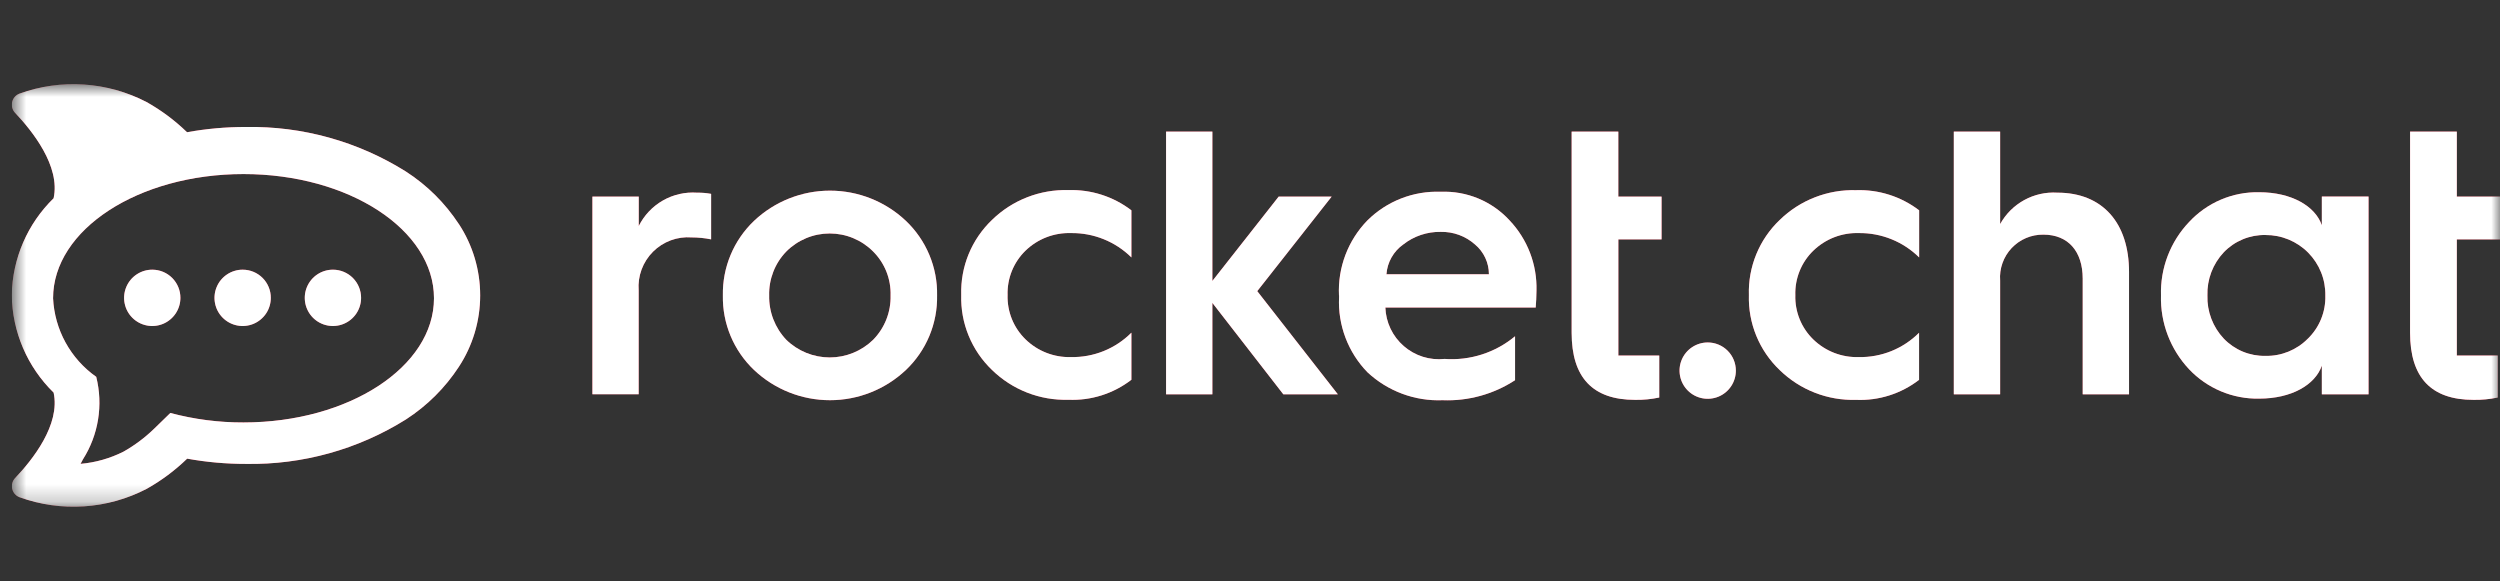
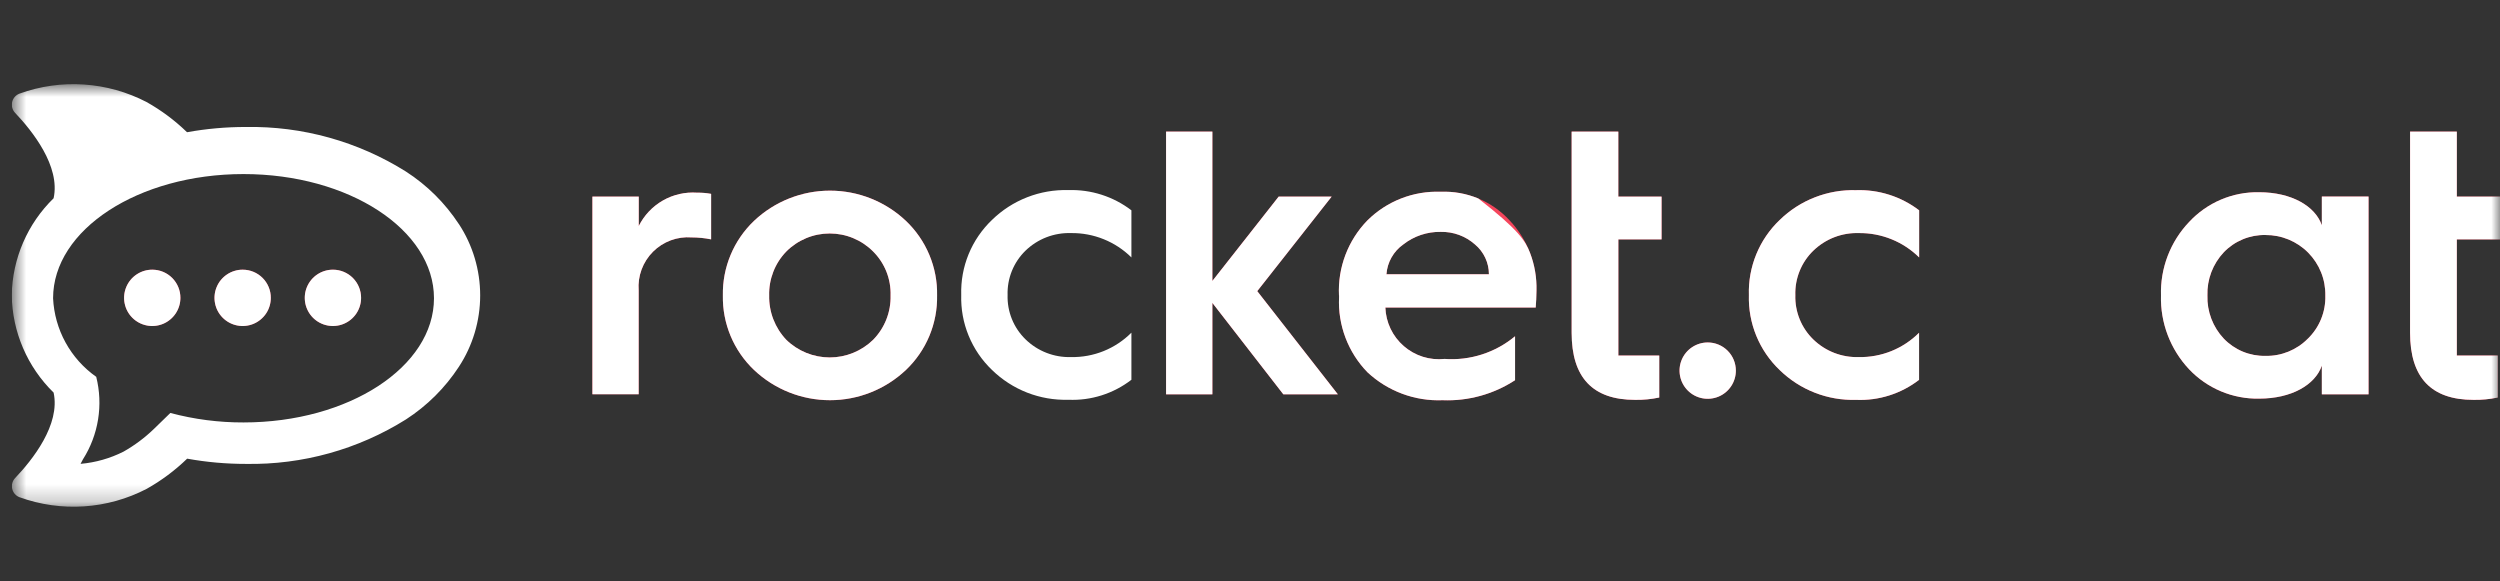
<svg xmlns="http://www.w3.org/2000/svg" width="142" height="33" viewBox="0 0 142 33" fill="none">
  <rect x="0" y="0" width="142" height="33" fill="#333333" stroke="none" />
  <g clip-path="url(#clip0_196_6076)">
    <mask id="mask0_196_6076" style="mask-type:luminance" maskUnits="userSpaceOnUse" x="0" y="4" width="143" height="25">
      <path d="M142.003 4.781H0.667V28.781H142.003V4.781Z" fill="white" />
    </mask>
    <g mask="url(#mask0_196_6076)">
      <path d="M136.893 7.474H139.547V11.167H142.003V13.596H139.547V20.193H141.87V22.579C141.42 22.675 140.959 22.72 140.499 22.712C138.087 22.712 136.892 21.442 136.892 18.901L136.893 7.474Z" fill="#F5455C" />
      <path d="M136.893 7.474H139.547V11.167H142.003V13.596H139.547V20.193H141.87V22.579C141.42 22.675 140.959 22.72 140.499 22.712C138.087 22.712 136.892 21.442 136.892 18.901L136.893 7.474Z" fill="white" />
      <path d="M131.88 12.794V11.165H134.534V22.397H131.88V20.77C131.504 21.86 130.156 22.642 128.319 22.642C127.575 22.656 126.837 22.515 126.151 22.227C125.467 21.939 124.848 21.512 124.337 20.971C123.275 19.84 122.701 18.334 122.744 16.781C122.722 16.015 122.85 15.253 123.124 14.537C123.397 13.822 123.809 13.168 124.337 12.613C124.844 12.065 125.461 11.631 126.147 11.339C126.832 11.047 127.573 10.904 128.319 10.919C130.155 10.92 131.504 11.704 131.88 12.794ZM131.087 19.236C131.413 18.918 131.67 18.536 131.84 18.115C132.011 17.693 132.092 17.24 132.079 16.785C132.087 16.335 132.005 15.887 131.837 15.469C131.669 15.051 131.42 14.671 131.103 14.35C130.787 14.03 130.408 13.777 129.992 13.605C129.575 13.433 129.128 13.346 128.678 13.349C128.237 13.34 127.799 13.423 127.392 13.592C126.984 13.761 126.616 14.012 126.311 14.33C126.002 14.658 125.762 15.043 125.602 15.463C125.443 15.884 125.367 16.332 125.382 16.782C125.367 17.232 125.443 17.68 125.602 18.1C125.762 18.521 126.002 18.906 126.311 19.233C126.616 19.551 126.984 19.803 127.392 19.972C127.799 20.14 128.237 20.223 128.678 20.214C129.125 20.223 129.568 20.141 129.982 19.973C130.396 19.804 130.771 19.554 131.085 19.236H131.087Z" fill="#F5455C" />
      <path d="M131.88 12.794V11.165H134.534V22.397H131.88V20.77C131.504 21.86 130.156 22.642 128.319 22.642C127.575 22.656 126.837 22.515 126.151 22.227C125.467 21.939 124.848 21.512 124.337 20.971C123.275 19.84 122.701 18.334 122.744 16.781C122.722 16.015 122.85 15.253 123.124 14.537C123.397 13.822 123.809 13.168 124.337 12.613C124.844 12.065 125.461 11.631 126.147 11.339C126.832 11.047 127.573 10.904 128.319 10.919C130.155 10.92 131.504 11.704 131.88 12.794ZM131.087 19.236C131.413 18.918 131.67 18.536 131.84 18.115C132.011 17.693 132.092 17.24 132.079 16.785C132.087 16.335 132.005 15.887 131.837 15.469C131.669 15.051 131.42 14.671 131.103 14.35C130.787 14.03 130.408 13.777 129.992 13.605C129.575 13.433 129.128 13.346 128.678 13.349C128.237 13.34 127.799 13.423 127.392 13.592C126.984 13.761 126.616 14.012 126.311 14.33C126.002 14.658 125.762 15.043 125.602 15.463C125.443 15.884 125.367 16.332 125.382 16.782C125.367 17.232 125.443 17.68 125.602 18.1C125.762 18.521 126.002 18.906 126.311 19.233C126.616 19.551 126.984 19.803 127.392 19.972C127.799 20.14 128.237 20.223 128.678 20.214C129.125 20.223 129.568 20.141 129.982 19.973C130.396 19.804 130.771 19.554 131.085 19.236H131.087Z" fill="white" />
      <path d="M33.649 22.396V11.166H36.281V12.838C36.585 12.229 37.062 11.725 37.653 11.387C38.243 11.05 38.921 10.896 39.599 10.944C39.865 10.94 40.13 10.963 40.392 11.011V13.596C40.028 13.523 39.657 13.485 39.286 13.485C38.883 13.454 38.478 13.511 38.099 13.651C37.72 13.792 37.376 14.012 37.09 14.298C36.804 14.584 36.584 14.928 36.443 15.307C36.303 15.686 36.246 16.091 36.277 16.494V22.396H33.649Z" fill="#F5455C" />
      <path d="M33.649 22.396V11.166H36.281V12.838C36.585 12.229 37.062 11.725 37.653 11.387C38.243 11.05 38.921 10.896 39.599 10.944C39.865 10.94 40.13 10.963 40.392 11.011V13.596C40.028 13.523 39.657 13.485 39.286 13.485C38.883 13.454 38.478 13.511 38.099 13.651C37.72 13.792 37.376 14.012 37.09 14.298C36.804 14.584 36.584 14.928 36.443 15.307C36.303 15.686 36.246 16.091 36.277 16.494V22.396H33.649Z" fill="white" />
      <path d="M41.059 16.781C41.044 15.991 41.194 15.206 41.499 14.477C41.803 13.748 42.257 13.09 42.829 12.545C43.995 11.443 45.539 10.829 47.143 10.829C48.747 10.829 50.291 11.443 51.456 12.545C52.029 13.09 52.482 13.748 52.787 14.477C53.092 15.206 53.242 15.991 53.226 16.781C53.241 17.571 53.092 18.355 52.787 19.084C52.482 19.813 52.029 20.471 51.456 21.015C50.291 22.117 48.747 22.731 47.143 22.731C45.539 22.731 43.995 22.117 42.829 21.015C42.256 20.471 41.803 19.813 41.498 19.084C41.194 18.355 41.044 17.571 41.059 16.781ZM49.594 19.3C49.919 18.968 50.175 18.574 50.345 18.142C50.515 17.709 50.597 17.247 50.585 16.782C50.599 16.32 50.518 15.861 50.348 15.431C50.177 15.002 49.921 14.612 49.594 14.286C49.271 13.961 48.887 13.703 48.463 13.527C48.04 13.351 47.586 13.261 47.128 13.261C46.67 13.261 46.216 13.351 45.793 13.527C45.37 13.703 44.985 13.961 44.662 14.286C44.342 14.616 44.091 15.007 43.924 15.436C43.757 15.865 43.677 16.322 43.689 16.782C43.669 17.717 44.018 18.622 44.662 19.3C45.322 19.943 46.207 20.303 47.128 20.303C48.049 20.303 48.934 19.943 49.594 19.3Z" fill="#F5455C" />
      <path d="M41.059 16.781C41.044 15.991 41.194 15.206 41.499 14.477C41.803 13.748 42.257 13.09 42.829 12.545C43.995 11.443 45.539 10.829 47.143 10.829C48.747 10.829 50.291 11.443 51.456 12.545C52.029 13.09 52.482 13.748 52.787 14.477C53.092 15.206 53.242 15.991 53.226 16.781C53.241 17.571 53.092 18.355 52.787 19.084C52.482 19.813 52.029 20.471 51.456 21.015C50.291 22.117 48.747 22.731 47.143 22.731C45.539 22.731 43.995 22.117 42.829 21.015C42.256 20.471 41.803 19.813 41.498 19.084C41.194 18.355 41.044 17.571 41.059 16.781ZM49.594 19.3C49.919 18.968 50.175 18.574 50.345 18.142C50.515 17.709 50.597 17.247 50.585 16.782C50.599 16.32 50.518 15.861 50.348 15.431C50.177 15.002 49.921 14.612 49.594 14.286C49.271 13.961 48.887 13.703 48.463 13.527C48.04 13.351 47.586 13.261 47.128 13.261C46.67 13.261 46.216 13.351 45.793 13.527C45.37 13.703 44.985 13.961 44.662 14.286C44.342 14.616 44.091 15.007 43.924 15.436C43.757 15.865 43.677 16.322 43.689 16.782C43.669 17.717 44.018 18.622 44.662 19.3C45.322 19.943 46.207 20.303 47.128 20.303C48.049 20.303 48.934 19.943 49.594 19.3Z" fill="white" />
-       <path d="M64.264 11.946V14.622C63.813 14.176 63.278 13.824 62.689 13.587C62.101 13.349 61.471 13.231 60.837 13.239C60.36 13.224 59.886 13.304 59.441 13.475C58.997 13.647 58.591 13.906 58.249 14.237C57.914 14.563 57.65 14.956 57.475 15.389C57.3 15.823 57.217 16.288 57.231 16.755C57.217 17.223 57.3 17.688 57.475 18.122C57.65 18.555 57.914 18.948 58.249 19.274C58.59 19.607 58.995 19.868 59.44 20.041C59.884 20.214 60.359 20.296 60.836 20.282C61.471 20.294 62.102 20.177 62.692 19.939C63.281 19.7 63.816 19.345 64.264 18.895V21.571C63.242 22.36 61.973 22.763 60.682 22.707C59.883 22.73 59.087 22.592 58.342 22.301C57.597 22.01 56.918 21.572 56.346 21.014C55.772 20.466 55.32 19.803 55.019 19.069C54.717 18.335 54.574 17.546 54.598 16.752C54.574 15.959 54.717 15.17 55.018 14.435C55.319 13.701 55.772 13.039 56.346 12.491C56.918 11.932 57.597 11.495 58.342 11.204C59.087 10.913 59.883 10.774 60.682 10.797C61.973 10.755 63.239 11.161 64.264 11.946Z" fill="#F5455C" />
      <path d="M64.264 11.946V14.622C63.813 14.176 63.278 13.824 62.689 13.587C62.101 13.349 61.471 13.231 60.837 13.239C60.36 13.224 59.886 13.304 59.441 13.475C58.997 13.647 58.591 13.906 58.249 14.237C57.914 14.563 57.65 14.956 57.475 15.389C57.3 15.823 57.217 16.288 57.231 16.755C57.217 17.223 57.3 17.688 57.475 18.122C57.65 18.555 57.914 18.948 58.249 19.274C58.59 19.607 58.995 19.868 59.44 20.041C59.884 20.214 60.359 20.296 60.836 20.282C61.471 20.294 62.102 20.177 62.692 19.939C63.281 19.7 63.816 19.345 64.264 18.895V21.571C63.242 22.36 61.973 22.763 60.682 22.707C59.883 22.73 59.087 22.592 58.342 22.301C57.597 22.01 56.918 21.572 56.346 21.014C55.772 20.466 55.32 19.803 55.019 19.069C54.717 18.335 54.574 17.546 54.598 16.752C54.574 15.959 54.717 15.17 55.018 14.435C55.319 13.701 55.772 13.039 56.346 12.491C56.918 11.932 57.597 11.495 58.342 11.204C59.087 10.913 59.883 10.774 60.682 10.797C61.973 10.755 63.239 11.161 64.264 11.946Z" fill="white" />
      <path d="M66.233 22.399V7.474H68.863V15.957L72.629 11.166H75.638L71.412 16.537L75.99 22.398H72.893L68.863 17.205V22.399H66.233Z" fill="#F5455C" />
      <path d="M66.233 22.399V7.474H68.863V15.957L72.629 11.166H75.638L71.412 16.537L75.99 22.398H72.893L68.863 17.205V22.399H66.233Z" fill="white" />
      <path d="M76.054 16.781C76.016 15.998 76.141 15.216 76.418 14.483C76.696 13.749 77.121 13.081 77.668 12.52C78.213 11.978 78.864 11.554 79.58 11.274C80.296 10.994 81.062 10.864 81.831 10.892C82.562 10.863 83.292 10.993 83.968 11.274C84.644 11.555 85.251 11.98 85.746 12.52C86.25 13.052 86.644 13.678 86.906 14.362C87.168 15.047 87.292 15.776 87.272 16.509C87.272 16.843 87.25 17.177 87.228 17.467H78.689C78.704 17.884 78.804 18.294 78.984 18.672C79.164 19.049 79.42 19.384 79.735 19.658C80.05 19.932 80.419 20.138 80.817 20.264C81.216 20.389 81.636 20.431 82.052 20.387C83.502 20.492 84.937 20.03 86.055 19.099V21.596C84.835 22.393 83.397 22.79 81.942 22.732C81.16 22.763 80.381 22.639 79.649 22.367C78.916 22.094 78.245 21.68 77.673 21.147C77.126 20.585 76.701 19.917 76.423 19.184C76.145 18.451 76.021 17.668 76.059 16.885V16.774L76.054 16.781ZM84.57 15.578C84.57 15.255 84.499 14.935 84.362 14.643C84.225 14.35 84.025 14.091 83.777 13.884C83.241 13.409 82.546 13.155 81.831 13.171C81.062 13.158 80.312 13.41 79.708 13.884C79.432 14.078 79.204 14.331 79.038 14.624C78.872 14.918 78.774 15.244 78.75 15.58L84.57 15.578Z" fill="#F5455C" />
-       <path d="M76.054 16.781C76.016 15.998 76.141 15.216 76.418 14.483C76.696 13.749 77.121 13.081 77.668 12.52C78.213 11.978 78.864 11.554 79.58 11.274C80.296 10.994 81.062 10.864 81.831 10.892C82.562 10.863 83.292 10.993 83.968 11.274C84.644 11.555 85.251 11.98 85.746 12.52C86.25 13.052 86.644 13.678 86.906 14.362C87.168 15.047 87.292 15.776 87.272 16.509C87.272 16.843 87.25 17.177 87.228 17.467H78.689C78.704 17.884 78.804 18.294 78.984 18.672C79.164 19.049 79.42 19.384 79.735 19.658C80.05 19.932 80.419 20.138 80.817 20.264C81.216 20.389 81.636 20.431 82.052 20.387C83.502 20.492 84.937 20.03 86.055 19.099V21.596C84.835 22.393 83.397 22.79 81.942 22.732C81.16 22.763 80.381 22.639 79.649 22.367C78.916 22.094 78.245 21.68 77.673 21.147C77.126 20.585 76.701 19.917 76.423 19.184C76.145 18.451 76.021 17.668 76.059 16.885V16.774L76.054 16.781ZM84.57 15.578C84.57 15.255 84.499 14.935 84.362 14.643C84.225 14.35 84.025 14.091 83.777 13.884C83.241 13.409 82.546 13.155 81.831 13.171C81.062 13.158 80.312 13.41 79.708 13.884C79.432 14.078 79.204 14.331 79.038 14.624C78.872 14.918 78.774 15.244 78.75 15.58L84.57 15.578Z" fill="white" />
+       <path d="M76.054 16.781C76.016 15.998 76.141 15.216 76.418 14.483C76.696 13.749 77.121 13.081 77.668 12.52C78.213 11.978 78.864 11.554 79.58 11.274C80.296 10.994 81.062 10.864 81.831 10.892C82.562 10.863 83.292 10.993 83.968 11.274C86.25 13.052 86.644 13.678 86.906 14.362C87.168 15.047 87.292 15.776 87.272 16.509C87.272 16.843 87.25 17.177 87.228 17.467H78.689C78.704 17.884 78.804 18.294 78.984 18.672C79.164 19.049 79.42 19.384 79.735 19.658C80.05 19.932 80.419 20.138 80.817 20.264C81.216 20.389 81.636 20.431 82.052 20.387C83.502 20.492 84.937 20.03 86.055 19.099V21.596C84.835 22.393 83.397 22.79 81.942 22.732C81.16 22.763 80.381 22.639 79.649 22.367C78.916 22.094 78.245 21.68 77.673 21.147C77.126 20.585 76.701 19.917 76.423 19.184C76.145 18.451 76.021 17.668 76.059 16.885V16.774L76.054 16.781ZM84.57 15.578C84.57 15.255 84.499 14.935 84.362 14.643C84.225 14.35 84.025 14.091 83.777 13.884C83.241 13.409 82.546 13.155 81.831 13.171C81.062 13.158 80.312 13.41 79.708 13.884C79.432 14.078 79.204 14.331 79.038 14.624C78.872 14.918 78.774 15.244 78.75 15.58L84.57 15.578Z" fill="white" />
      <path d="M89.267 7.474H91.921V11.167H94.377V13.596H91.923V20.193H94.246V22.579C93.796 22.675 93.335 22.72 92.874 22.712C90.463 22.712 89.269 21.442 89.269 18.901V7.474H89.267Z" fill="#F5455C" />
      <path d="M89.267 7.474H91.921V11.167H94.377V13.596H91.923V20.193H94.246V22.579C93.796 22.675 93.335 22.72 92.874 22.712C90.463 22.712 89.269 21.442 89.269 18.901V7.474H89.267Z" fill="white" />
      <path d="M97.003 19.452C96.687 19.451 96.377 19.544 96.113 19.719C95.849 19.894 95.643 20.143 95.521 20.435C95.399 20.727 95.367 21.049 95.428 21.36C95.489 21.671 95.641 21.956 95.864 22.18C96.088 22.405 96.373 22.558 96.683 22.62C96.993 22.682 97.315 22.651 97.608 22.53C97.901 22.409 98.151 22.204 98.327 21.941C98.503 21.678 98.597 21.368 98.597 21.052C98.597 20.842 98.556 20.634 98.476 20.44C98.397 20.247 98.279 20.07 98.131 19.922C97.983 19.773 97.808 19.655 97.614 19.575C97.42 19.494 97.213 19.452 97.003 19.452Z" fill="#F5455C" />
      <path d="M97.003 19.452C96.687 19.451 96.377 19.544 96.113 19.719C95.849 19.894 95.643 20.143 95.521 20.435C95.399 20.727 95.367 21.049 95.428 21.36C95.489 21.671 95.641 21.956 95.864 22.18C96.088 22.405 96.373 22.558 96.683 22.62C96.993 22.682 97.315 22.651 97.608 22.53C97.901 22.409 98.151 22.204 98.327 21.941C98.503 21.678 98.597 21.368 98.597 21.052C98.597 20.842 98.556 20.634 98.476 20.44C98.397 20.247 98.279 20.07 98.131 19.922C97.983 19.773 97.808 19.655 97.614 19.575C97.42 19.494 97.213 19.452 97.003 19.452Z" fill="white" />
      <path d="M109.008 11.946V14.622C108.557 14.176 108.021 13.824 107.433 13.587C106.844 13.349 106.215 13.231 105.58 13.239C105.104 13.224 104.629 13.305 104.184 13.477C103.74 13.65 103.335 13.91 102.993 14.242C102.657 14.568 102.394 14.961 102.219 15.394C102.044 15.828 101.96 16.293 101.975 16.76C101.96 17.228 102.044 17.693 102.219 18.127C102.394 18.56 102.657 18.952 102.993 19.279C103.334 19.61 103.738 19.87 104.182 20.043C104.626 20.215 105.1 20.297 105.575 20.282C106.21 20.295 106.841 20.178 107.43 19.941C108.019 19.703 108.554 19.349 109.003 18.9V21.576C107.98 22.365 106.712 22.768 105.421 22.712C104.621 22.735 103.826 22.597 103.081 22.306C102.336 22.015 101.657 21.577 101.085 21.019C100.511 20.471 100.058 19.808 99.757 19.074C99.456 18.34 99.313 17.551 99.337 16.757C99.312 15.964 99.456 15.175 99.757 14.44C100.058 13.706 100.511 13.043 101.085 12.496C101.657 11.937 102.336 11.499 103.081 11.209C103.826 10.918 104.621 10.779 105.421 10.802C106.713 10.757 107.98 11.162 109.008 11.946Z" fill="#F5455C" />
      <path d="M109.008 11.946V14.622C108.557 14.176 108.021 13.824 107.433 13.587C106.844 13.349 106.215 13.231 105.58 13.239C105.104 13.224 104.629 13.305 104.184 13.477C103.74 13.65 103.335 13.91 102.993 14.242C102.657 14.568 102.394 14.961 102.219 15.394C102.044 15.828 101.96 16.293 101.975 16.76C101.96 17.228 102.044 17.693 102.219 18.127C102.394 18.56 102.657 18.952 102.993 19.279C103.334 19.61 103.738 19.87 104.182 20.043C104.626 20.215 105.1 20.297 105.575 20.282C106.21 20.295 106.841 20.178 107.43 19.941C108.019 19.703 108.554 19.349 109.003 18.9V21.576C107.98 22.365 106.712 22.768 105.421 22.712C104.621 22.735 103.826 22.597 103.081 22.306C102.336 22.015 101.657 21.577 101.085 21.019C100.511 20.471 100.058 19.808 99.757 19.074C99.456 18.34 99.313 17.551 99.337 16.757C99.312 15.964 99.456 15.175 99.757 14.44C100.058 13.706 100.511 13.043 101.085 12.496C101.657 11.937 102.336 11.499 103.081 11.209C103.826 10.918 104.621 10.779 105.421 10.802C106.713 10.757 107.98 11.162 109.008 11.946Z" fill="white" />
-       <path d="M110.976 22.399V7.474H113.608V12.727C113.926 12.152 114.4 11.68 114.975 11.364C115.551 11.048 116.204 10.902 116.86 10.943C119.425 10.943 120.929 12.659 120.929 15.445V22.399H118.297V15.824C118.297 14.286 117.479 13.327 116.064 13.327C115.727 13.323 115.392 13.388 115.083 13.519C114.772 13.651 114.493 13.845 114.262 14.09C114.031 14.336 113.853 14.626 113.741 14.944C113.628 15.261 113.583 15.599 113.608 15.935V22.399H110.976Z" fill="#F5455C" />
-       <path d="M110.976 22.399V7.474H113.608V12.727C113.926 12.152 114.4 11.68 114.975 11.364C115.551 11.048 116.204 10.902 116.86 10.943C119.425 10.943 120.929 12.659 120.929 15.445V22.399H118.297V15.824C118.297 14.286 117.479 13.327 116.064 13.327C115.727 13.323 115.392 13.388 115.083 13.519C114.772 13.651 114.493 13.845 114.262 14.09C114.031 14.336 113.853 14.626 113.741 14.944C113.628 15.261 113.583 15.599 113.608 15.935V22.399H110.976Z" fill="white" />
-       <path d="M26.062 12.726C25.28 11.533 24.256 10.517 23.057 9.744C20.337 8.037 17.179 7.157 13.968 7.213C12.846 7.211 11.727 7.311 10.623 7.51C9.934 6.841 9.161 6.265 8.324 5.795C7.22 5.222 6.009 4.883 4.768 4.801C3.526 4.718 2.281 4.893 1.111 5.316C1.007 5.354 0.914 5.418 0.841 5.501C0.767 5.584 0.715 5.684 0.69 5.792C0.664 5.9 0.666 6.012 0.694 6.119C0.723 6.226 0.777 6.325 0.853 6.406C1.826 7.427 3.442 9.439 3.045 11.261C1.56 12.71 0.705 14.686 0.667 16.761C0.697 18.849 1.552 20.84 3.045 22.299C3.442 24.126 1.83 26.135 0.857 27.155C0.781 27.236 0.726 27.335 0.698 27.442C0.669 27.549 0.668 27.662 0.693 27.77C0.719 27.878 0.77 27.977 0.844 28.061C0.918 28.144 1.011 28.207 1.115 28.245C2.285 28.668 3.53 28.844 4.772 28.762C6.014 28.68 7.225 28.341 8.329 27.768C9.167 27.298 9.94 26.721 10.63 26.052C11.734 26.252 12.853 26.351 13.975 26.35C17.186 26.405 20.344 25.526 23.064 23.82C24.261 23.045 25.283 22.029 26.063 20.835C26.854 19.63 27.274 18.22 27.274 16.779C27.274 15.338 26.854 13.928 26.063 12.723L26.062 12.726ZM13.831 23.995C12.428 23.999 11.031 23.818 9.676 23.456L8.742 24.364C8.223 24.865 7.643 25.298 7.016 25.653C6.254 26.037 5.426 26.272 4.576 26.347C4.622 26.263 4.664 26.179 4.708 26.096C5.147 25.407 5.44 24.635 5.57 23.828C5.701 23.022 5.665 22.197 5.466 21.404C4.745 20.896 4.149 20.23 3.724 19.456C3.299 18.683 3.057 17.822 3.015 16.941C3.015 13.046 7.858 9.887 13.831 9.887C19.804 9.887 24.65 13.045 24.65 16.941C24.65 20.837 19.805 23.995 13.831 23.995Z" fill="#F5455C" />
      <path d="M26.062 12.726C25.28 11.533 24.256 10.517 23.057 9.744C20.337 8.037 17.179 7.157 13.968 7.213C12.846 7.211 11.727 7.311 10.623 7.51C9.934 6.841 9.161 6.265 8.324 5.795C7.22 5.222 6.009 4.883 4.768 4.801C3.526 4.718 2.281 4.893 1.111 5.316C1.007 5.354 0.914 5.418 0.841 5.501C0.767 5.584 0.715 5.684 0.69 5.792C0.664 5.9 0.666 6.012 0.694 6.119C0.723 6.226 0.777 6.325 0.853 6.406C1.826 7.427 3.442 9.439 3.045 11.261C1.56 12.71 0.705 14.686 0.667 16.761C0.697 18.849 1.552 20.84 3.045 22.299C3.442 24.126 1.83 26.135 0.857 27.155C0.781 27.236 0.726 27.335 0.698 27.442C0.669 27.549 0.668 27.662 0.693 27.77C0.719 27.878 0.77 27.977 0.844 28.061C0.918 28.144 1.011 28.207 1.115 28.245C2.285 28.668 3.53 28.844 4.772 28.762C6.014 28.68 7.225 28.341 8.329 27.768C9.167 27.298 9.94 26.721 10.63 26.052C11.734 26.252 12.853 26.351 13.975 26.35C17.186 26.405 20.344 25.526 23.064 23.82C24.261 23.045 25.283 22.029 26.063 20.835C26.854 19.63 27.274 18.22 27.274 16.779C27.274 15.338 26.854 13.928 26.063 12.723L26.062 12.726ZM13.831 23.995C12.428 23.999 11.031 23.818 9.676 23.456L8.742 24.364C8.223 24.865 7.643 25.298 7.016 25.653C6.254 26.037 5.426 26.272 4.576 26.347C4.622 26.263 4.664 26.179 4.708 26.096C5.147 25.407 5.44 24.635 5.57 23.828C5.701 23.022 5.665 22.197 5.466 21.404C4.745 20.896 4.149 20.23 3.724 19.456C3.299 18.683 3.057 17.822 3.015 16.941C3.015 13.046 7.858 9.887 13.831 9.887C19.804 9.887 24.65 13.045 24.65 16.941C24.65 20.837 19.805 23.995 13.831 23.995Z" fill="white" />
      <path d="M8.654 15.318C8.337 15.317 8.027 15.41 7.764 15.585C7.5 15.76 7.294 16.009 7.172 16.302C7.05 16.594 7.017 16.916 7.078 17.226C7.139 17.537 7.291 17.823 7.515 18.047C7.738 18.271 8.023 18.424 8.334 18.486C8.644 18.549 8.966 18.517 9.259 18.396C9.551 18.275 9.801 18.07 9.977 17.807C10.153 17.544 10.247 17.235 10.247 16.918C10.248 16.708 10.207 16.5 10.127 16.307C10.047 16.113 9.93 15.937 9.782 15.788C9.634 15.64 9.458 15.522 9.265 15.441C9.071 15.36 8.863 15.319 8.654 15.318Z" fill="#F5455C" />
      <path d="M8.654 15.318C8.337 15.317 8.027 15.41 7.764 15.585C7.5 15.76 7.294 16.009 7.172 16.302C7.05 16.594 7.017 16.916 7.078 17.226C7.139 17.537 7.291 17.823 7.515 18.047C7.738 18.271 8.023 18.424 8.334 18.486C8.644 18.549 8.966 18.517 9.259 18.396C9.551 18.275 9.801 18.07 9.977 17.807C10.153 17.544 10.247 17.235 10.247 16.918C10.248 16.708 10.207 16.5 10.127 16.307C10.047 16.113 9.93 15.937 9.782 15.788C9.634 15.64 9.458 15.522 9.265 15.441C9.071 15.36 8.863 15.319 8.654 15.318Z" fill="white" />
      <path d="M13.789 15.318C13.472 15.317 13.162 15.41 12.899 15.585C12.635 15.76 12.429 16.009 12.307 16.302C12.185 16.594 12.152 16.916 12.213 17.226C12.274 17.537 12.426 17.823 12.65 18.047C12.873 18.271 13.158 18.424 13.469 18.486C13.779 18.549 14.101 18.517 14.394 18.396C14.686 18.275 14.937 18.07 15.113 17.807C15.289 17.544 15.382 17.235 15.382 16.918C15.383 16.708 15.342 16.5 15.262 16.307C15.182 16.113 15.065 15.937 14.917 15.788C14.769 15.64 14.593 15.522 14.4 15.441C14.206 15.36 13.998 15.319 13.789 15.318Z" fill="#F5455C" />
      <path d="M13.789 15.318C13.472 15.317 13.162 15.41 12.899 15.585C12.635 15.76 12.429 16.009 12.307 16.302C12.185 16.594 12.152 16.916 12.213 17.226C12.274 17.537 12.426 17.823 12.65 18.047C12.873 18.271 13.158 18.424 13.469 18.486C13.779 18.549 14.101 18.517 14.394 18.396C14.686 18.275 14.937 18.07 15.113 17.807C15.289 17.544 15.382 17.235 15.382 16.918C15.383 16.708 15.342 16.5 15.262 16.307C15.182 16.113 15.065 15.937 14.917 15.788C14.769 15.64 14.593 15.522 14.4 15.441C14.206 15.36 13.998 15.319 13.789 15.318Z" fill="white" />
      <path d="M18.918 15.318C18.601 15.317 18.291 15.409 18.027 15.584C17.763 15.759 17.557 16.008 17.435 16.3C17.312 16.592 17.28 16.914 17.34 17.225C17.401 17.536 17.553 17.822 17.776 18.046C18 18.271 18.285 18.424 18.595 18.486C18.906 18.548 19.228 18.517 19.52 18.396C19.813 18.276 20.064 18.071 20.24 17.807C20.416 17.544 20.51 17.235 20.51 16.918C20.511 16.495 20.343 16.089 20.045 15.789C19.746 15.489 19.341 15.32 18.918 15.318Z" fill="#F5455C" />
      <path d="M18.918 15.318C18.601 15.317 18.291 15.409 18.027 15.584C17.763 15.759 17.557 16.008 17.435 16.3C17.312 16.592 17.28 16.914 17.34 17.225C17.401 17.536 17.553 17.822 17.776 18.046C18 18.271 18.285 18.424 18.595 18.486C18.906 18.548 19.228 18.517 19.52 18.396C19.813 18.276 20.064 18.071 20.24 17.807C20.416 17.544 20.51 17.235 20.51 16.918C20.511 16.495 20.343 16.089 20.045 15.789C19.746 15.489 19.341 15.32 18.918 15.318Z" fill="white" />
    </g>
  </g>
  <defs>
    <clipPath id="clip0_196_6076">
      <rect width="141.336" height="32" fill="white" transform="translate(0.667 0.781)" />
    </clipPath>
  </defs>
</svg>